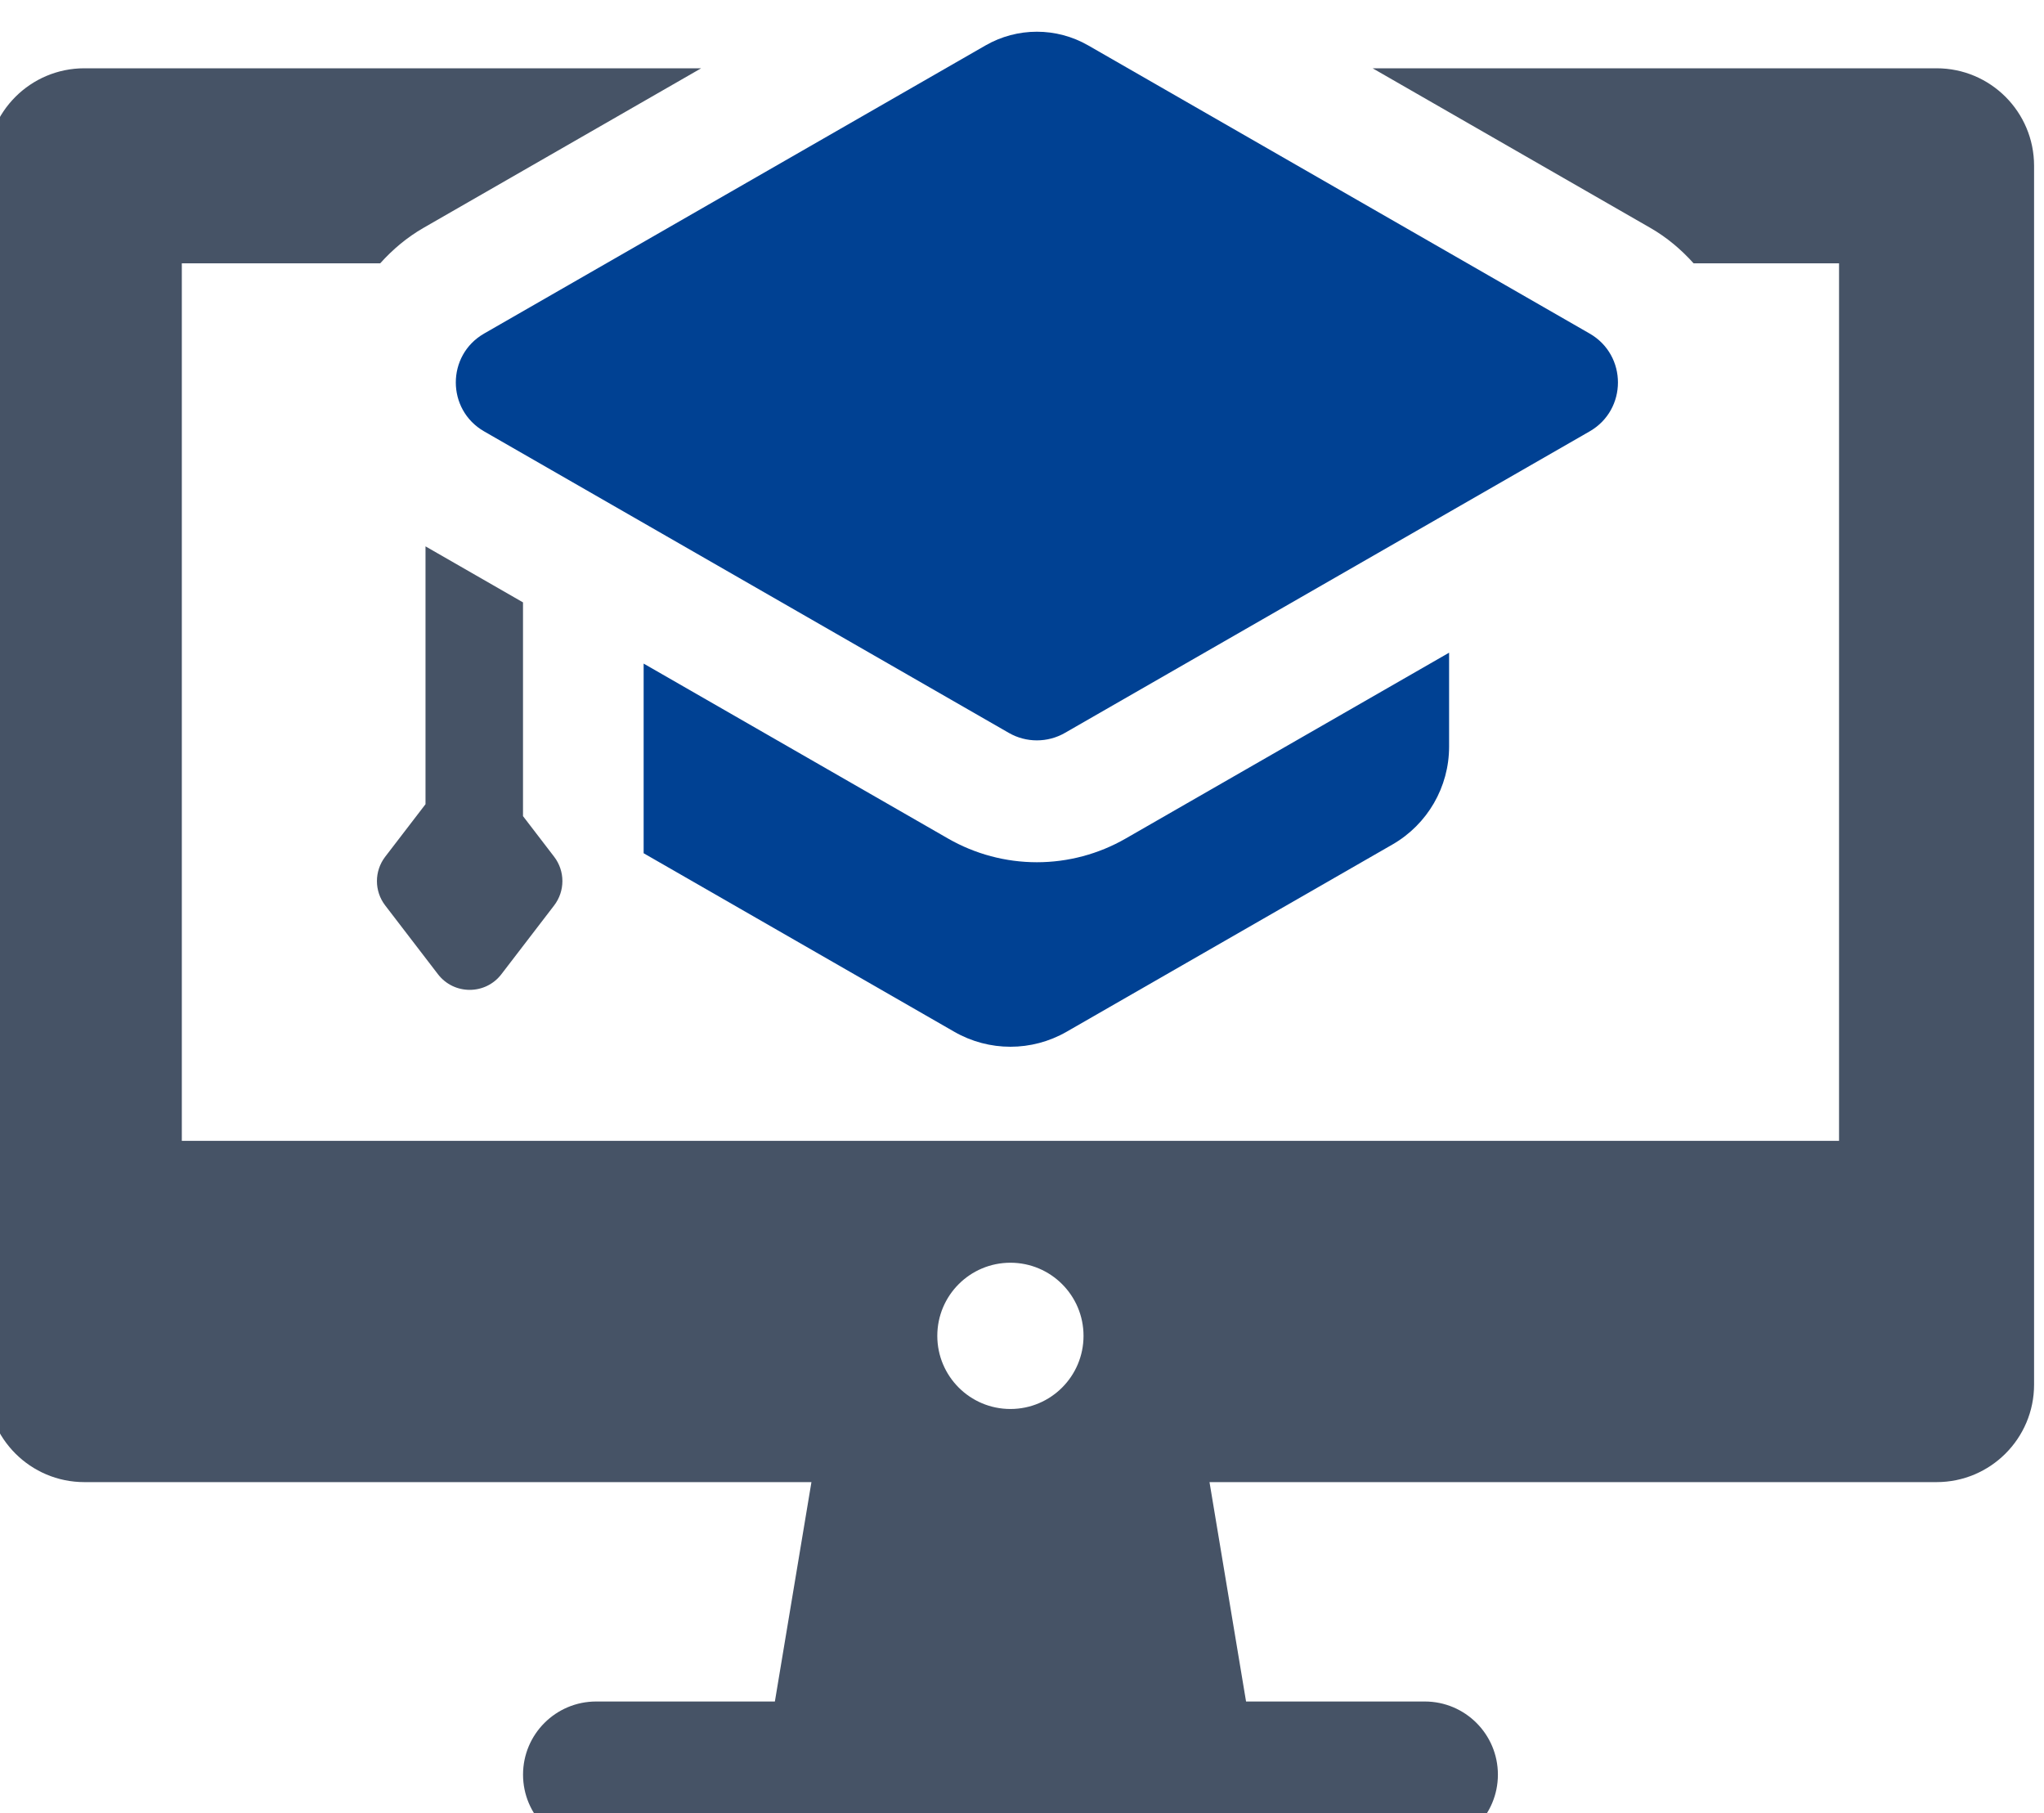
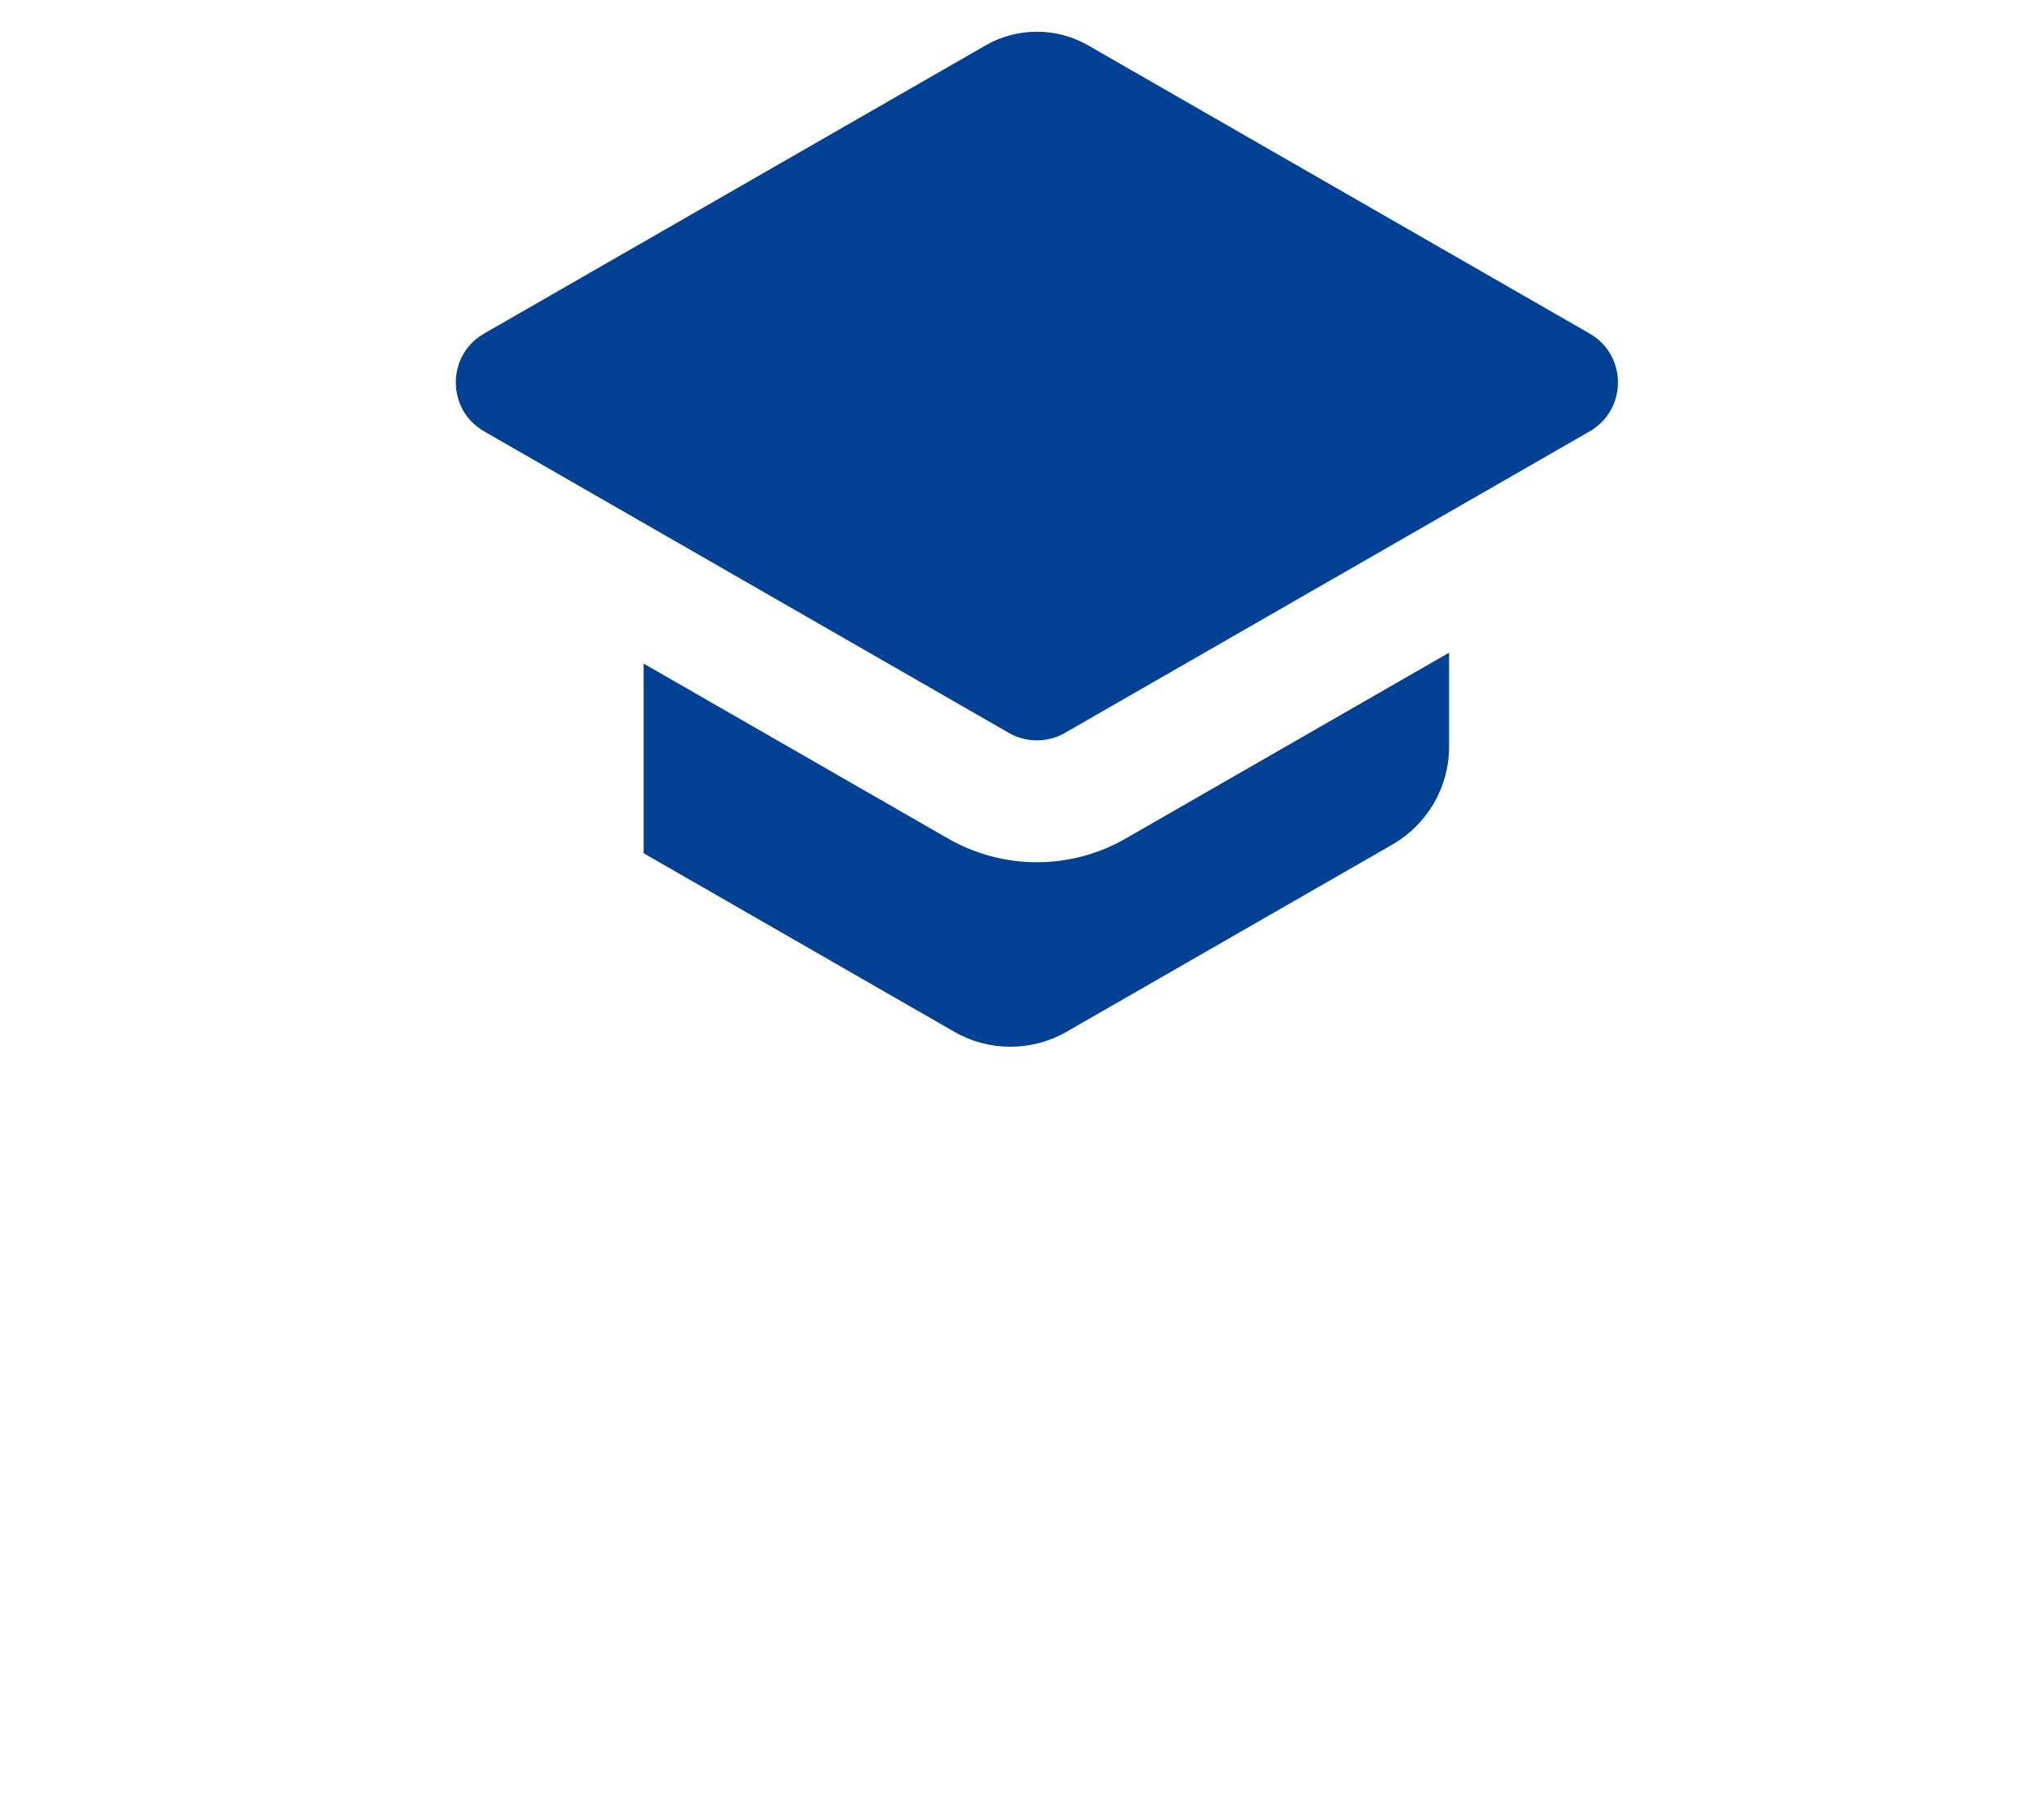
<svg xmlns="http://www.w3.org/2000/svg" width="14.817mm" height="13.141mm" viewBox="0 0 14.817 13.141" version="1.1" id="svg1" xml:space="preserve">
  <defs id="defs1" />
  <g id="g1" transform="matrix(0.265,0,0,0.265,60.373,-145.708)">
    <path id="path37" d="m -199.459,573.423 c -0.851,0 -1.691,-0.224 -2.429,-0.648 l -8.328,-4.785 v 5.187 l 8.497,4.882 c 0.951,0.547 2.121,0.547 3.073,0 l 8.915,-5.122 c 0.957,-0.551 1.548,-1.57 1.548,-2.675 v -2.57 l -8.848,5.083 c -0.737,0.424 -1.577,0.648 -2.428,0.648 z m 15.121,-14.459 -13.716,-7.88 c -0.435,-0.25 -0.92,-0.375 -1.405,-0.375 -0.485,0 -0.971,0.125 -1.405,0.375 l -13.716,7.88 c -1.032,0.593 -1.032,2.081 0,2.675 l 14.353,8.246 c 0.237,0.137 0.503,0.205 0.768,0.205 0.265,0 0.531,-0.068 0.768,-0.205 l 14.353,-8.246 c 1.032,-0.593 1.032,-2.082 0,-2.675" style="fill:#004193;fill-opacity:1;fill-rule:nonzero;stroke:none;stroke-width:0.133" />
-     <path id="path38" d="m -174.85,551.709 h -15.425 l 7.597,4.365 c 0.452,0.259 0.844,0.592 1.183,0.969 h 3.979 v 24 h -45.333 v -24 h 5.427 c 0.339,-0.377 0.731,-0.709 1.183,-0.969 l 7.597,-4.365 h -16.873 c -1.473,0 -2.667,1.194 -2.667,2.667 v 33.333 c 0,1.473 1.193,2.667 2.667,2.667 h 19.889 l -1,6 h -4.889 c -1.104,0 -2,0.895 -2,2 0,1.105 0.896,2 2,2 h 22.667 c 1.104,0 2,-0.895 2,-2 0,-1.105 -0.896,-2 -2,-2 h -4.889 l -1,-6 h 19.889 c 1.473,0 2.667,-1.194 2.667,-2.667 v -33.333 c 0,-1.473 -1.193,-2.667 -2.667,-2.667 z m -25.333,36.667 c -1.105,0 -2,-0.896 -2,-2 0,-1.105 0.895,-2 2,-2 1.105,0 2,0.895 2,2 0,1.104 -0.895,2 -2,2 z m -16,-23.593 v 7.053 l -1.103,1.437 c -0.301,0.393 -0.301,0.939 0,1.331 l 1.443,1.881 c 0.439,0.571 1.299,0.571 1.736,0 l 1.443,-1.881 c 0.301,-0.393 0.301,-0.939 0,-1.331 l -0.852,-1.111 v -5.846 l -2.667,-1.532" style="fill:#465366;fill-opacity:1;fill-rule:nonzero;stroke:none;stroke-width:0.133" />
  </g>
</svg>